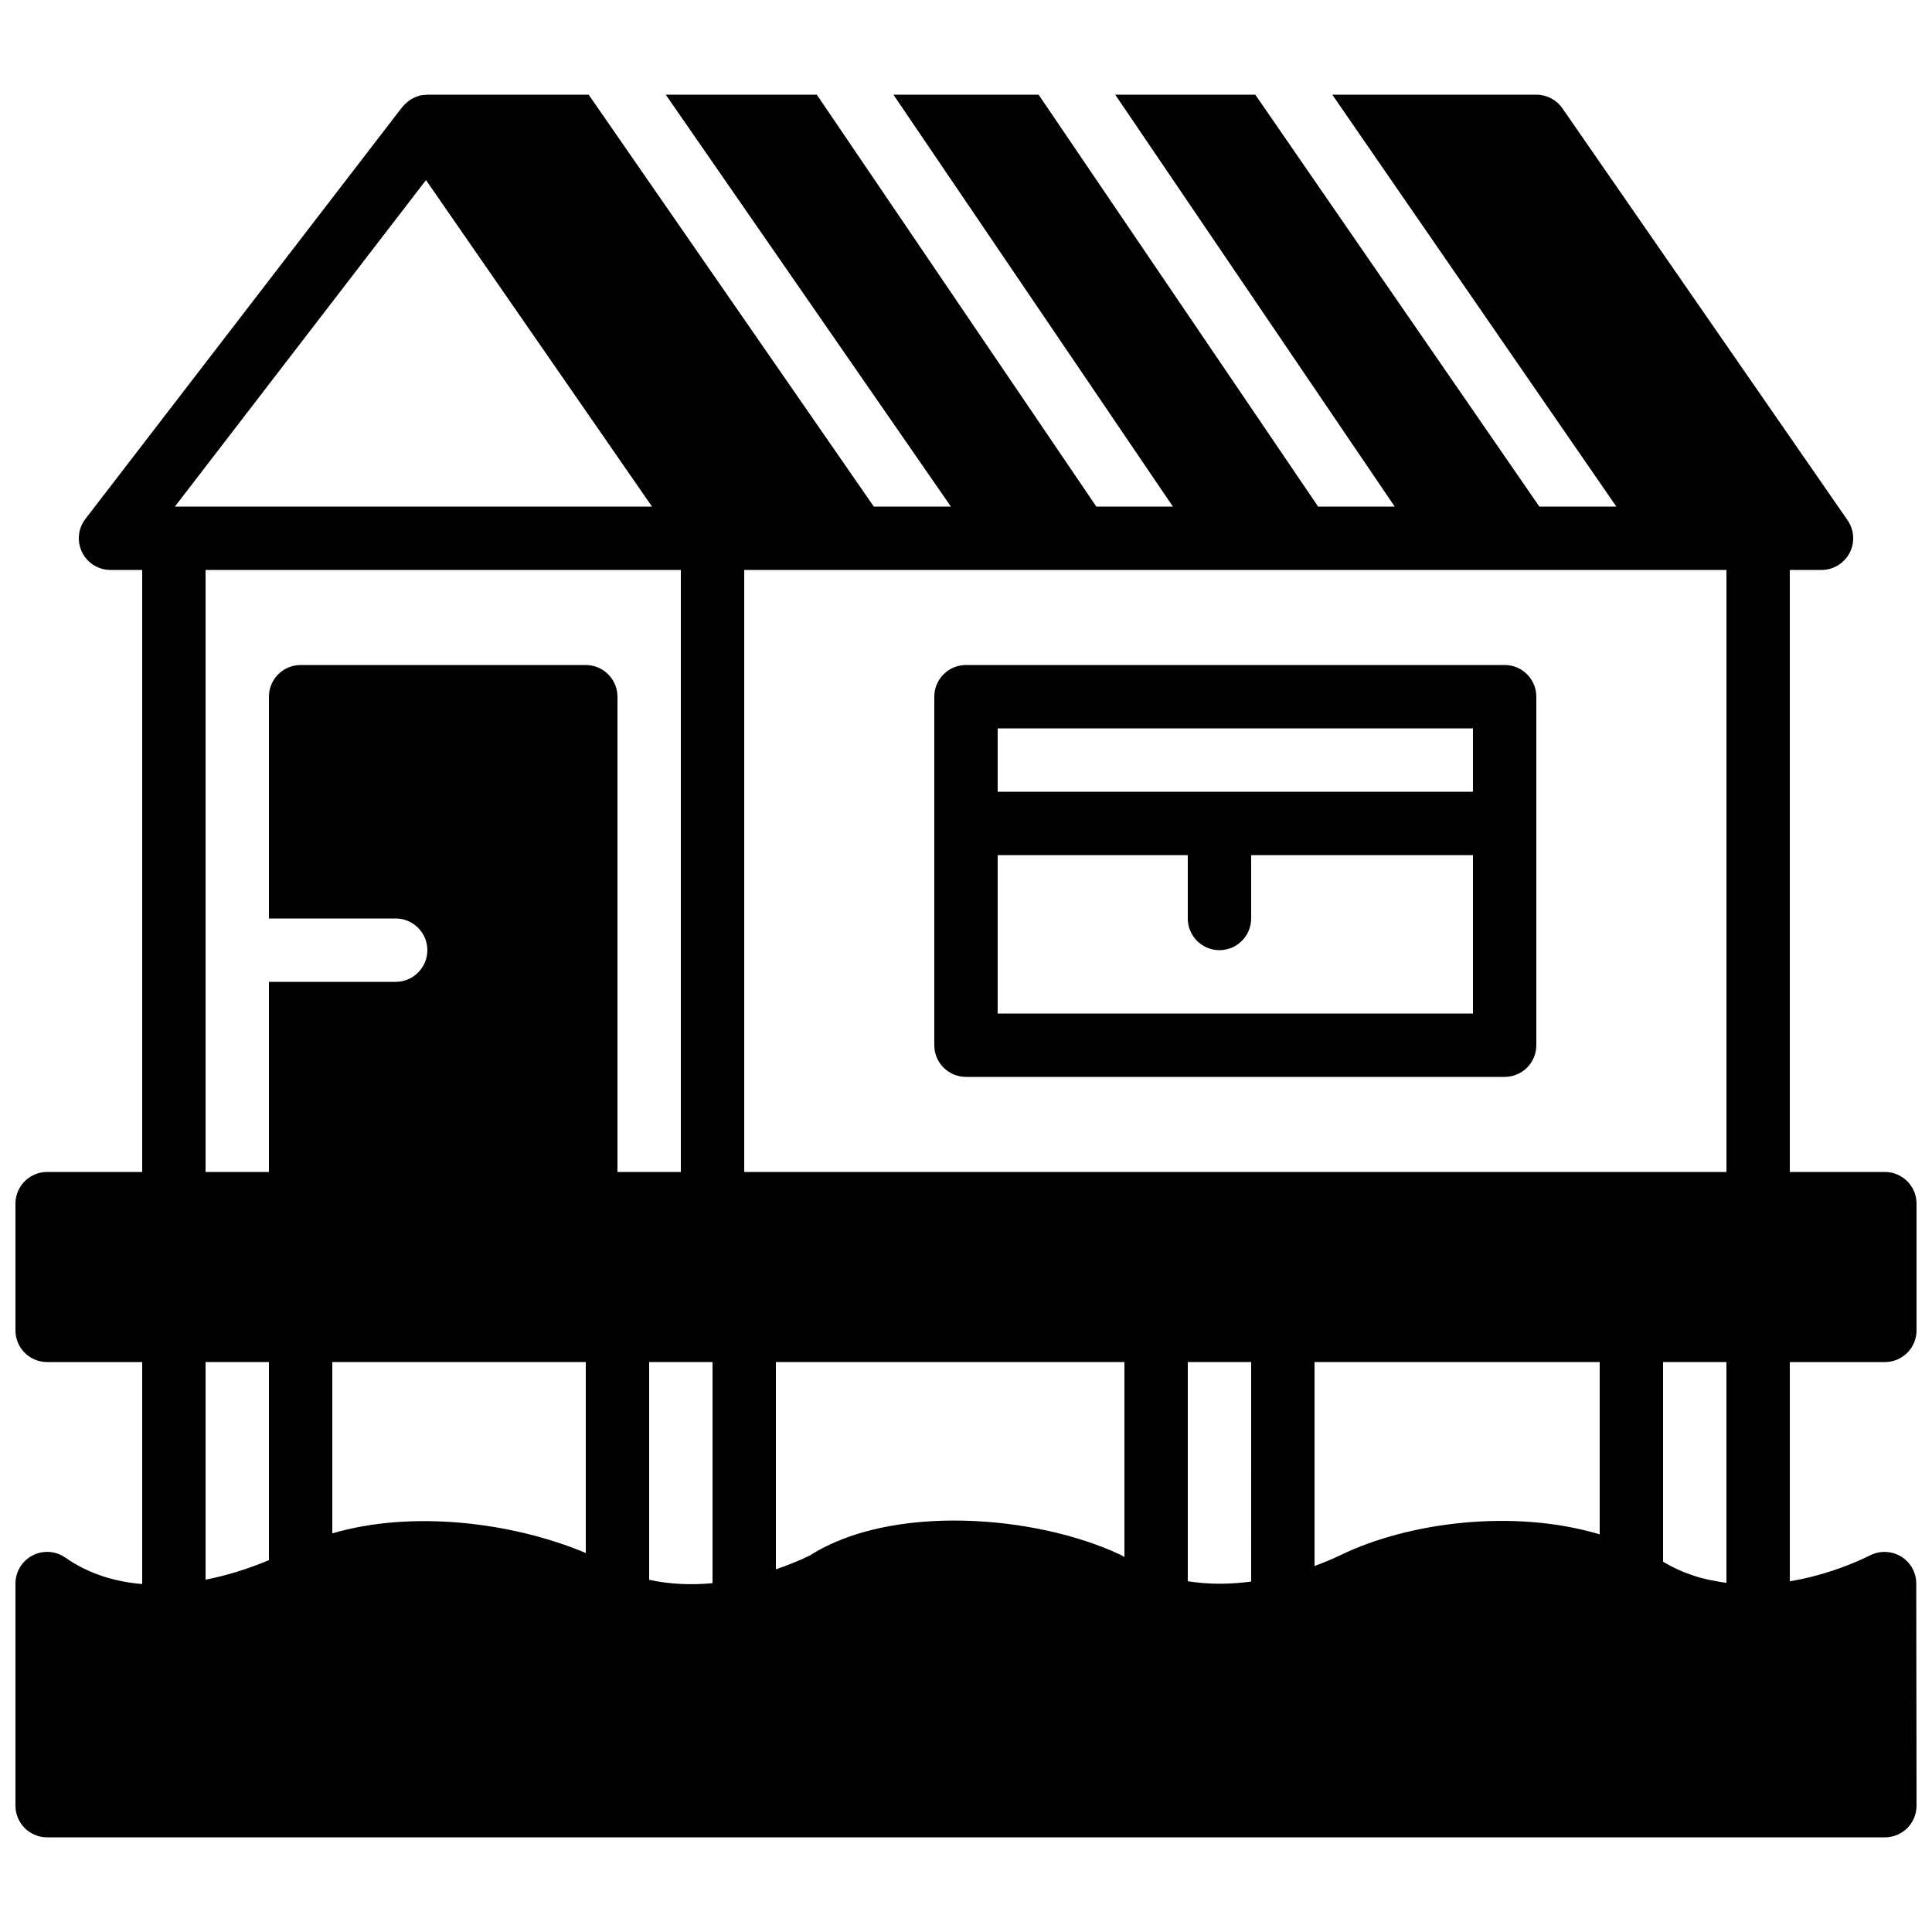
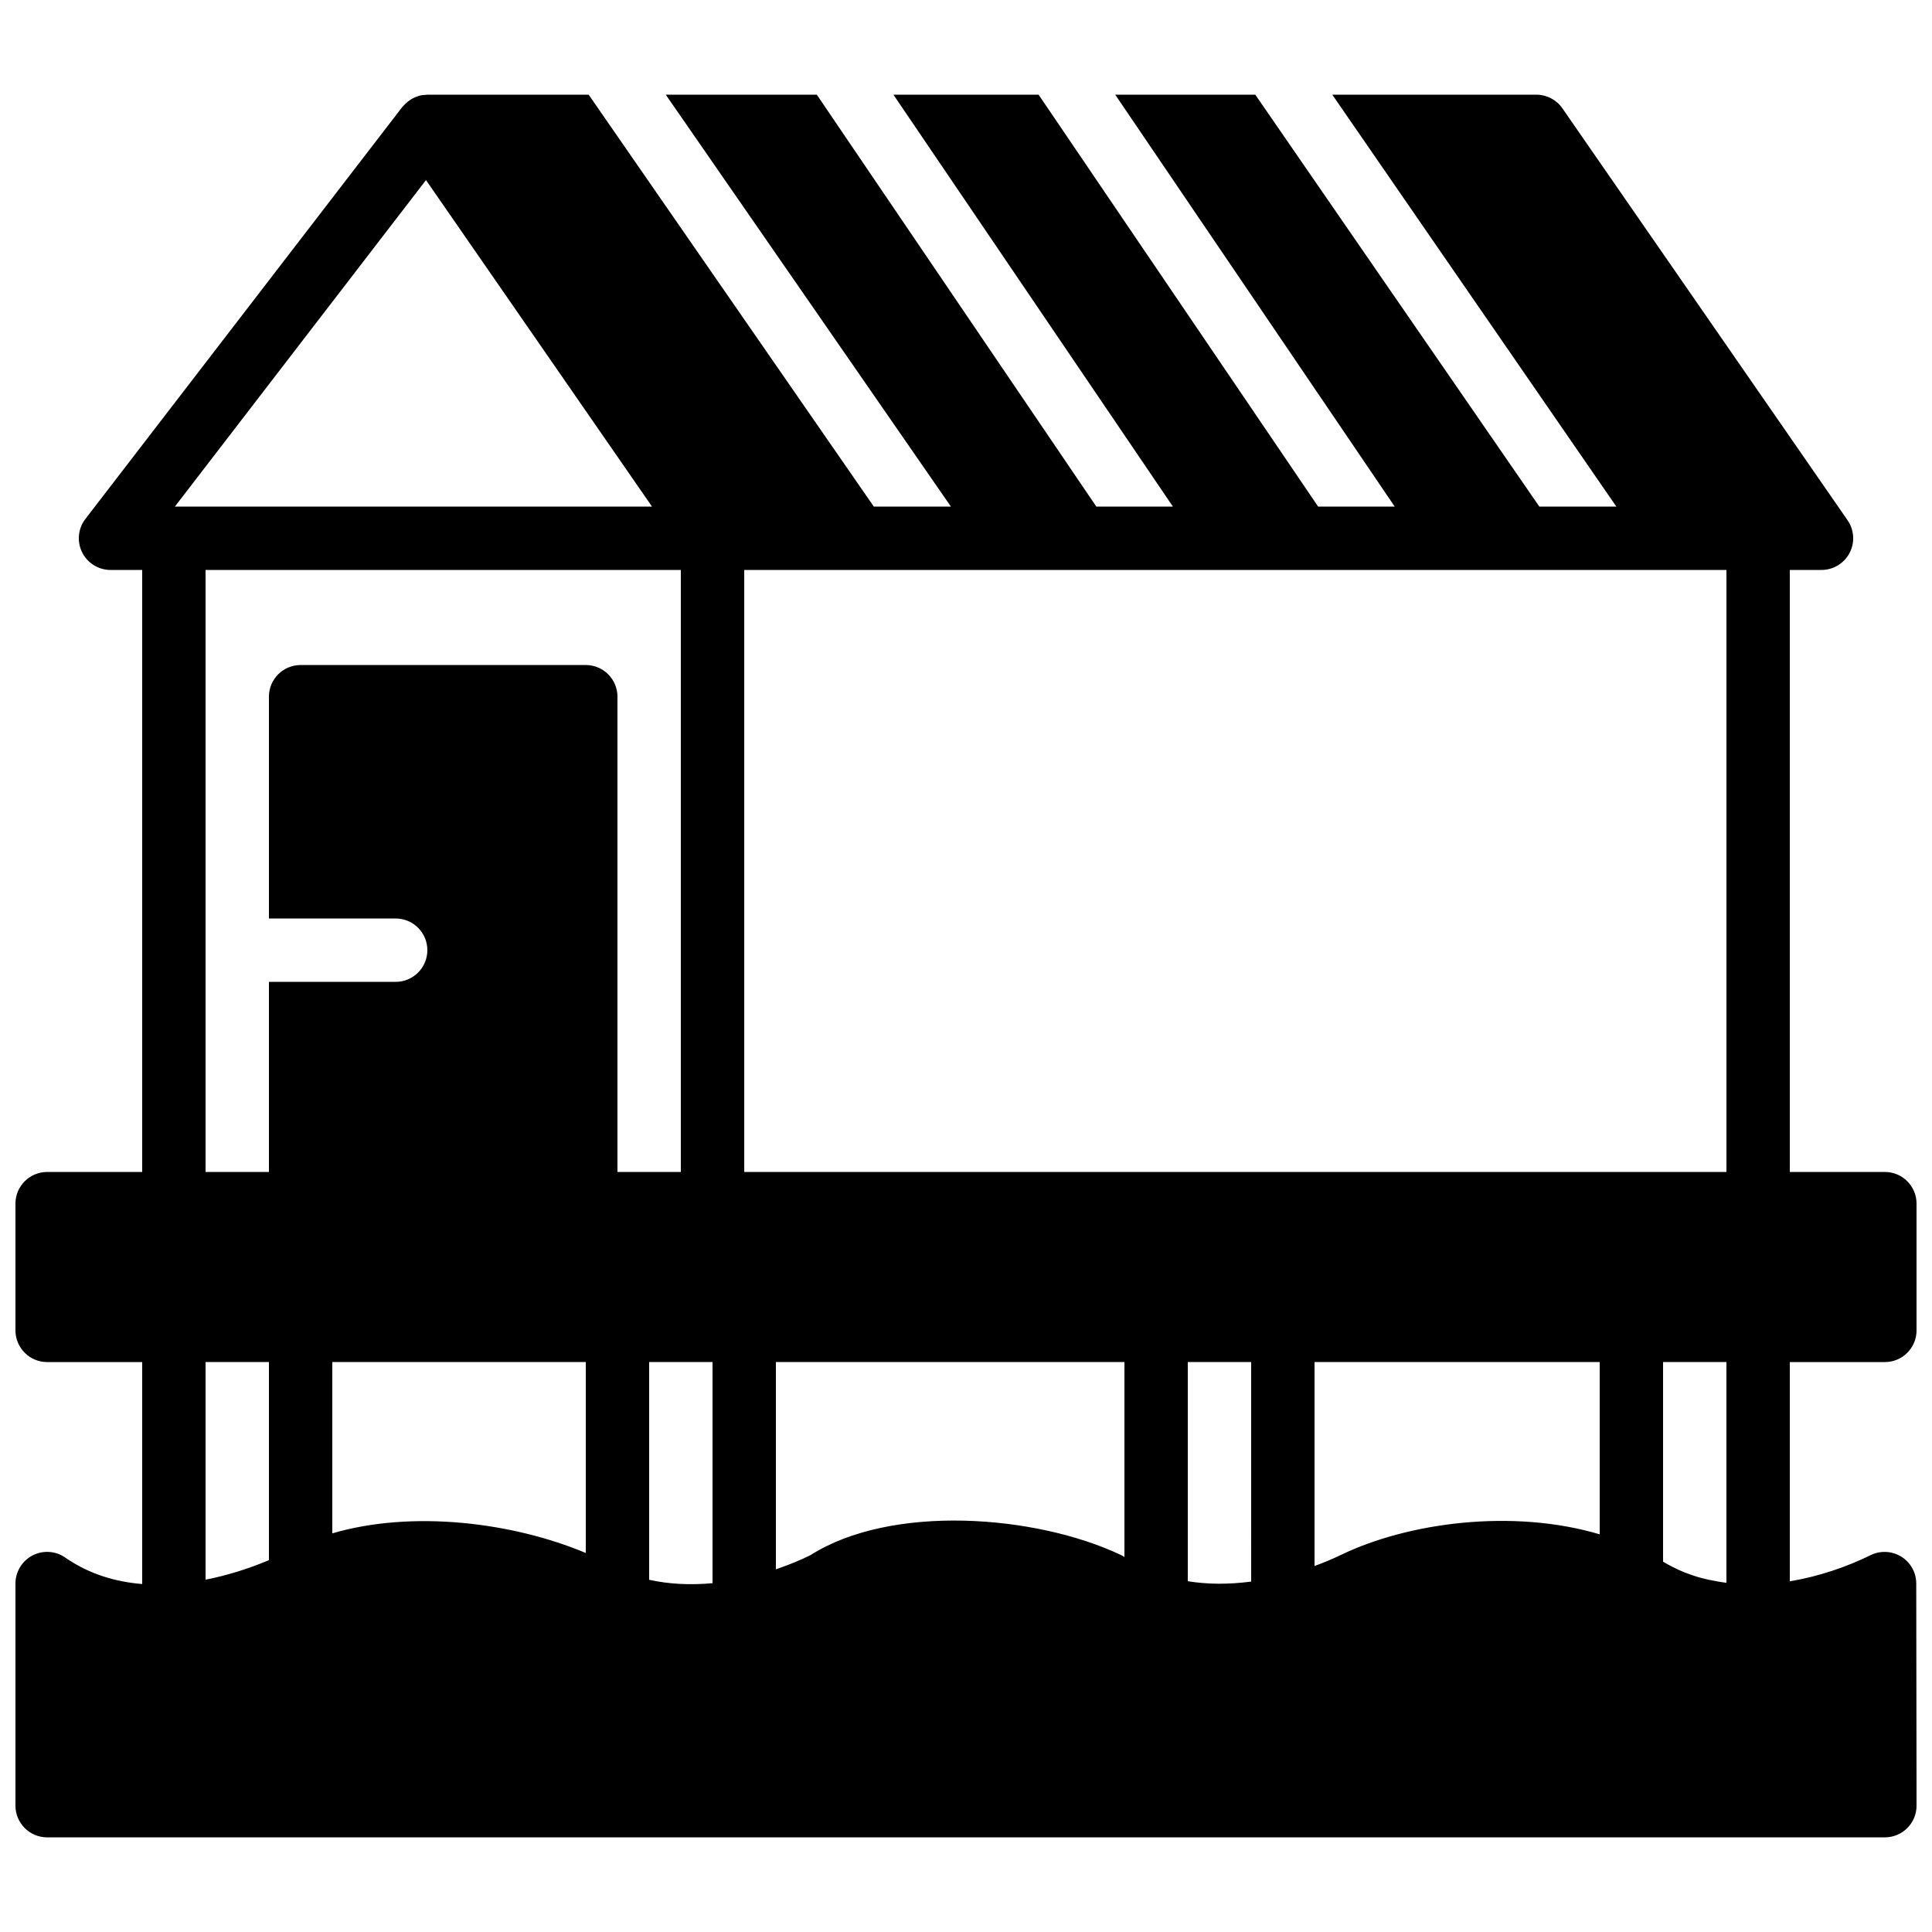
<svg xmlns="http://www.w3.org/2000/svg" width="800px" height="800px" version="1.1" viewBox="144 144 512 512">
  <defs>
    <clipPath id="a">
-       <path d="m148.09 169h503.81v462h-503.81z" />
+       <path d="m148.09 169h503.81v462h-503.81" />
    </clipPath>
  </defs>
  <g clip-path="url(#a)">
    <path d="m601.52 563.46c-0.918-0.109-1.824-0.262-2.738-0.43-1.336-0.234-2.652-0.504-3.922-0.848-1.469-0.402-2.922-0.891-4.348-1.445-1.203-0.477-2.352-1.016-3.484-1.594-0.781-0.395-1.539-0.84-2.301-1.285v-52.902h16.793zm-386.25-58.504v52.508c-0.066 0.023-0.137 0.051-0.203 0.074-2.711 1.133-5.434 2.125-8.152 2.965-0.059 0.016-0.117 0.035-0.176 0.051-2.773 0.848-5.535 1.543-8.262 2.074v-57.672zm260.3 58.184c-0.066 0.008-0.133 0.016-0.195 0.023-2.863 0.363-5.668 0.547-8.395 0.539h-0.102c-2.789-0.023-5.5-0.242-8.102-0.664v-58.082h16.793zm-125.95-58.184h92.367v51.676c-0.32-0.211-0.641-0.41-0.984-0.57-22.629-10.68-60.809-13.535-82.254 0.082-2.773 1.395-5.887 2.621-9.129 3.746zm-33.586 0h16.793v58.602c-5.922 0.555-11.578 0.254-16.793-0.898zm-83.969 0h67.176v50.602c-19.375-8.129-45.934-11.438-67.176-5.199zm335.87 45.656c-23.082-6.852-50.801-3.141-68.617 5.481-2.168 1.043-4.508 2.016-6.953 2.914v-54.051h75.57zm-369.46-255.57h125.95v159.54h-16.793v-125.95c0-4.633-3.762-8.395-8.395-8.395h-75.574c-4.633 0-8.395 3.762-8.395 8.395v58.777h33.586c4.637 0 8.398 3.762 8.398 8.398 0 4.633-3.762 8.395-8.398 8.395h-33.586v50.383h-16.793zm58.414-103.32 59.902 86.531h-126.45zm193.5 103.32h151.14v159.54h-260.3v-159.54zm193.12 209.92c4.641 0 8.395-3.762 8.395-8.395v-33.586c0-4.637-3.754-8.398-8.395-8.398h-25.191v-159.54h8.395c3.125 0 5.988-1.738 7.441-4.5 1.453-2.766 1.242-6.106-0.539-8.684l-75.57-109.16c-1.562-2.258-4.148-3.609-6.902-3.609h-54.074l75.277 109.16h-20.406l-75.277-109.16h-37.121l74.07 109.16h-20.297l-74.078-109.16h-38.473l74.066 109.16h-20.293l-74.078-109.16h-40.027l75.57 109.16h-20.43l-75.57-109.16h-42.746c-0.102 0-0.188 0.035-0.285 0.035-0.656 0.008-1.293 0.09-1.926 0.266-0.074 0.027-0.141 0.051-0.219 0.078-0.586 0.184-1.141 0.418-1.68 0.73-0.184 0.102-0.359 0.219-0.535 0.344-0.387 0.258-0.746 0.555-1.094 0.883-0.199 0.191-0.395 0.375-0.578 0.594-0.109 0.117-0.242 0.219-0.336 0.344l-83.969 109.16c-1.957 2.535-2.293 5.961-0.879 8.832 1.41 2.863 4.332 4.688 7.531 4.688h8.395v159.54h-25.188c-4.637 0-8.398 3.762-8.398 8.398v33.586c0 4.633 3.762 8.395 8.398 8.395h25.188v58.82c-6.969-0.562-14.012-2.578-20.402-7.019-2.562-1.789-5.91-1.988-8.676-0.543-2.769 1.449-4.508 4.312-4.508 7.438v58.863c0 4.633 3.762 8.395 8.398 8.395h487.02c2.231 0 4.375-0.891 5.945-2.469 1.578-1.578 2.449-3.711 2.449-5.945l-0.082-58.852c0-2.898-1.496-5.594-3.965-7.121-2.469-1.527-5.559-1.672-8.145-0.395-6.312 3.106-13.695 5.644-21.395 6.926v-58.098z" fill-rule="evenodd" />
  </g>
-   <path d="m408.39 353.82h125.95v-16.793h-125.95zm0 58.777v-41.984h50.383v16.793c0 4.637 3.762 8.398 8.395 8.398 4.637 0 8.398-3.762 8.398-8.398v-16.793h58.777v41.984zm-8.395 16.793h142.75c4.641 0 8.395-3.762 8.395-8.395v-92.367c0-4.633-3.754-8.395-8.395-8.395h-142.75c-4.637 0-8.398 3.762-8.398 8.395v92.367c0 4.633 3.762 8.395 8.398 8.395z" fill-rule="evenodd" />
</svg>